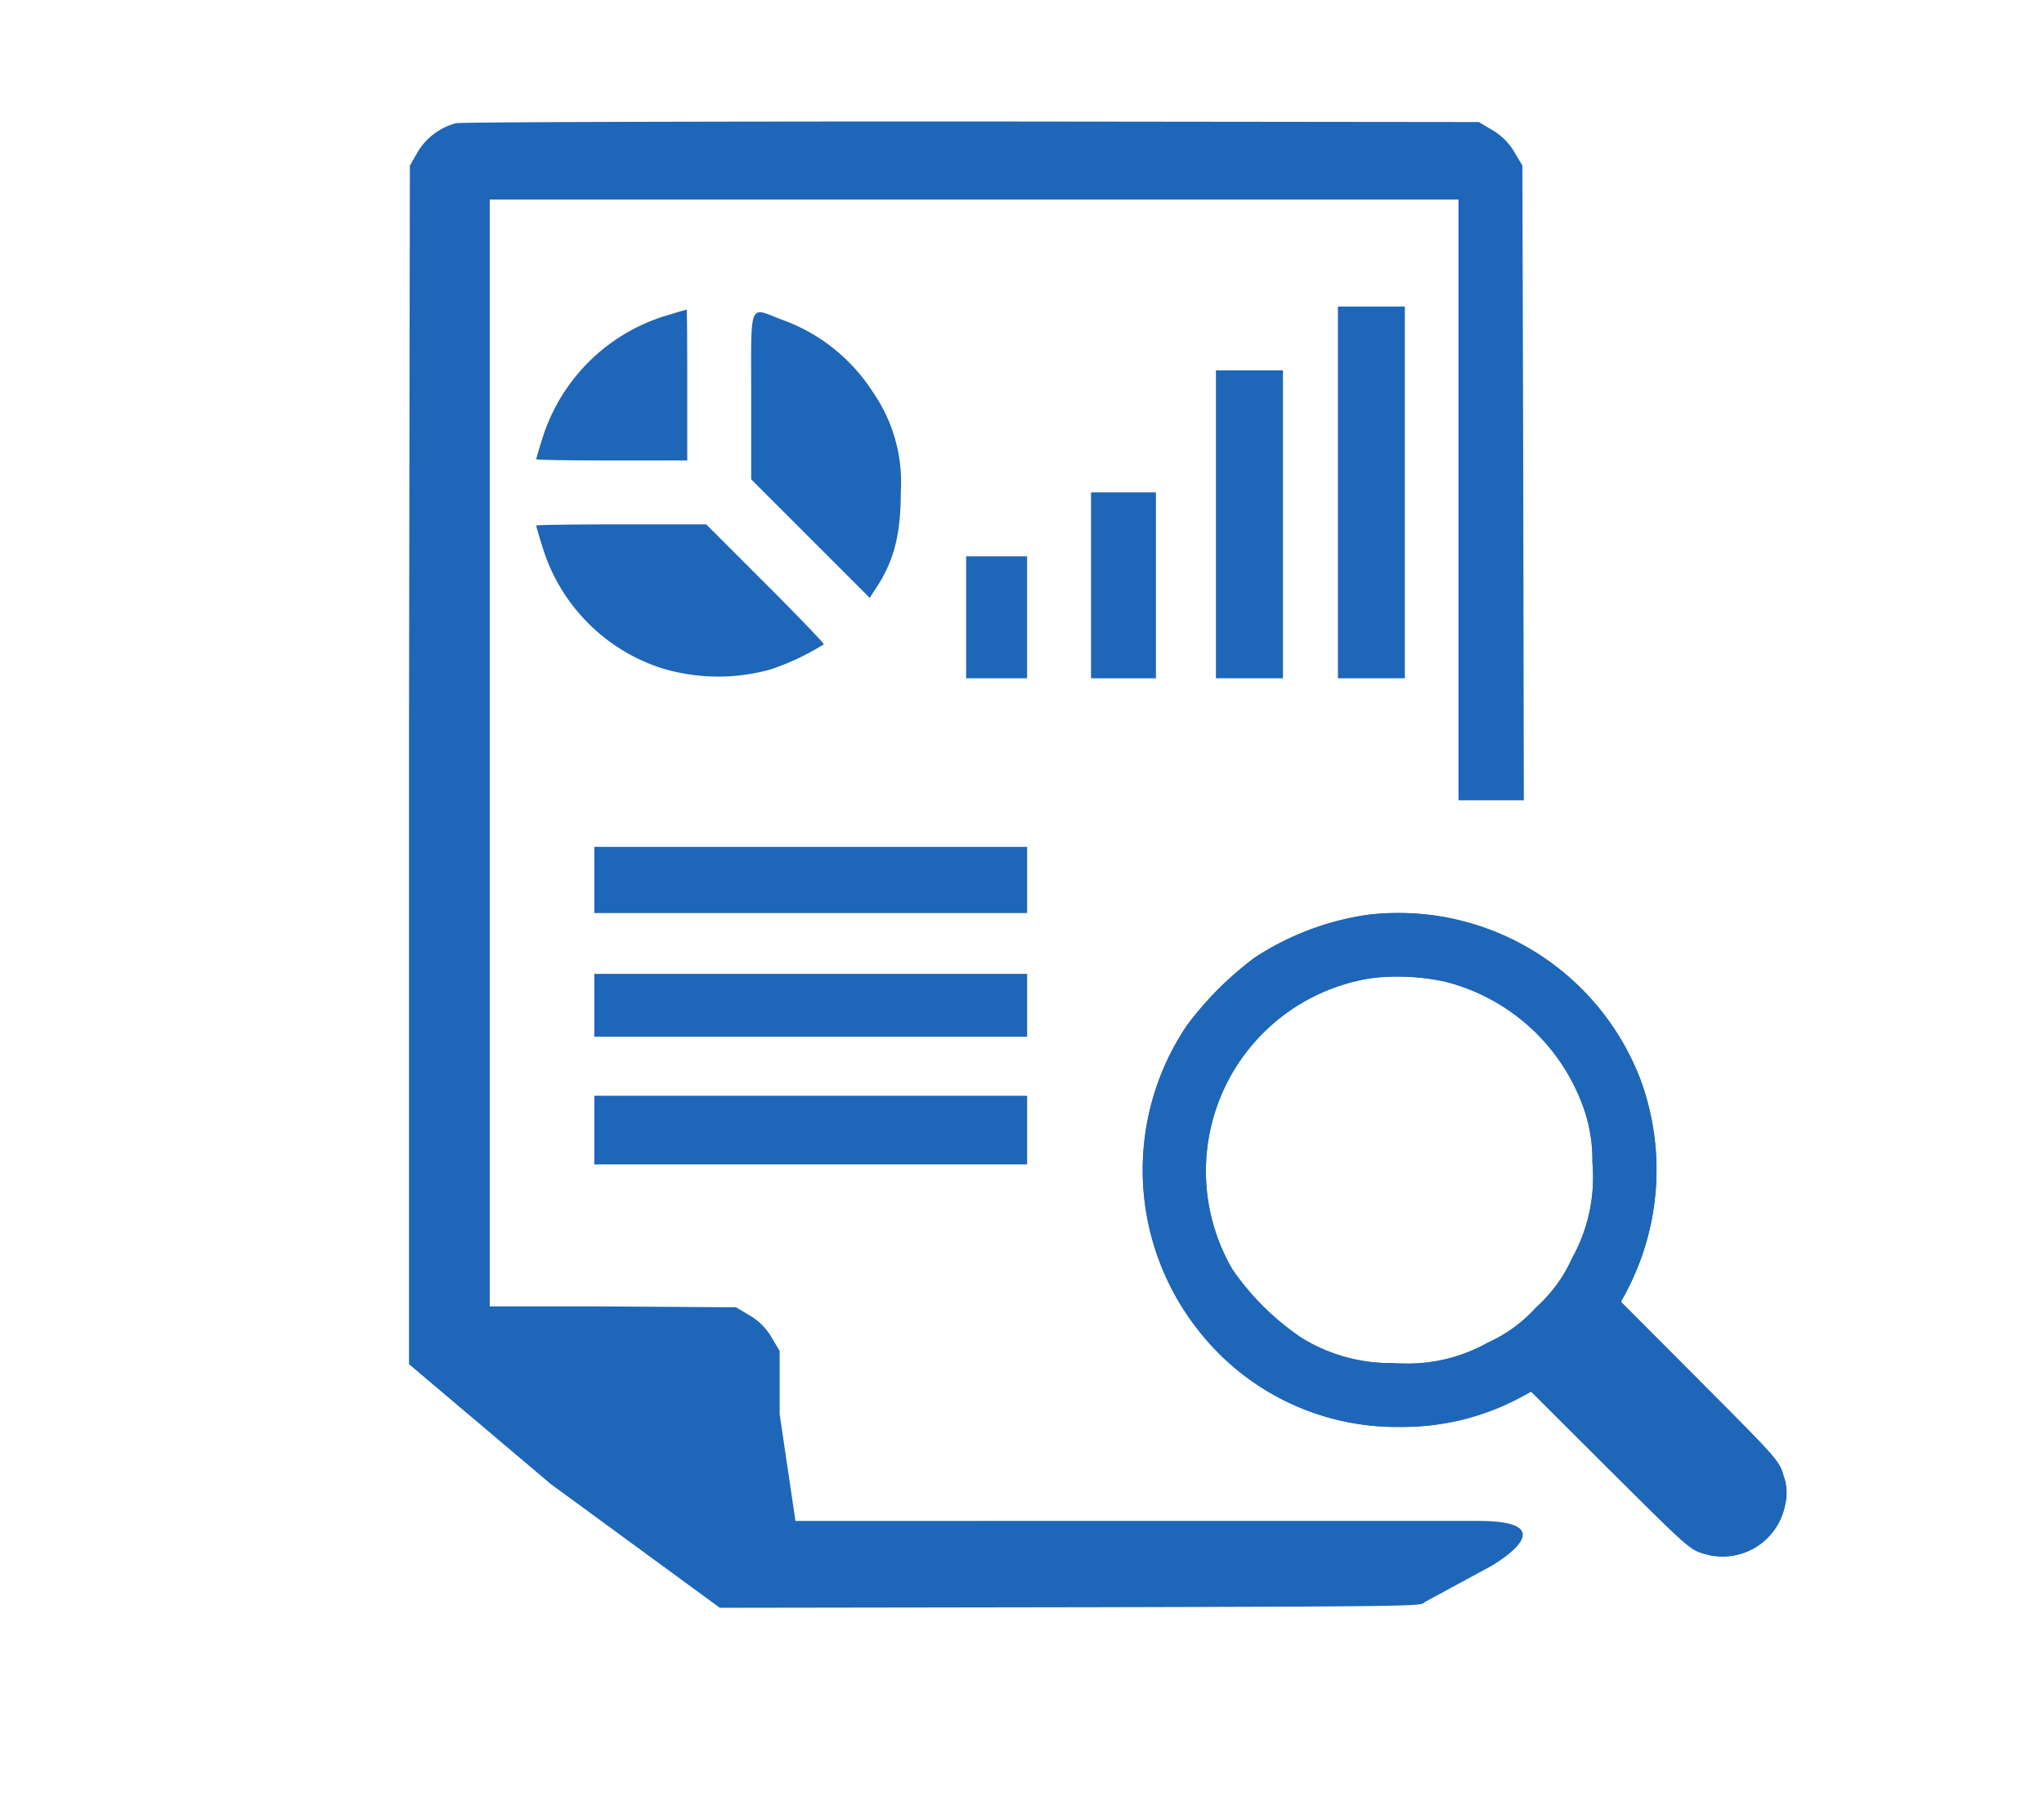
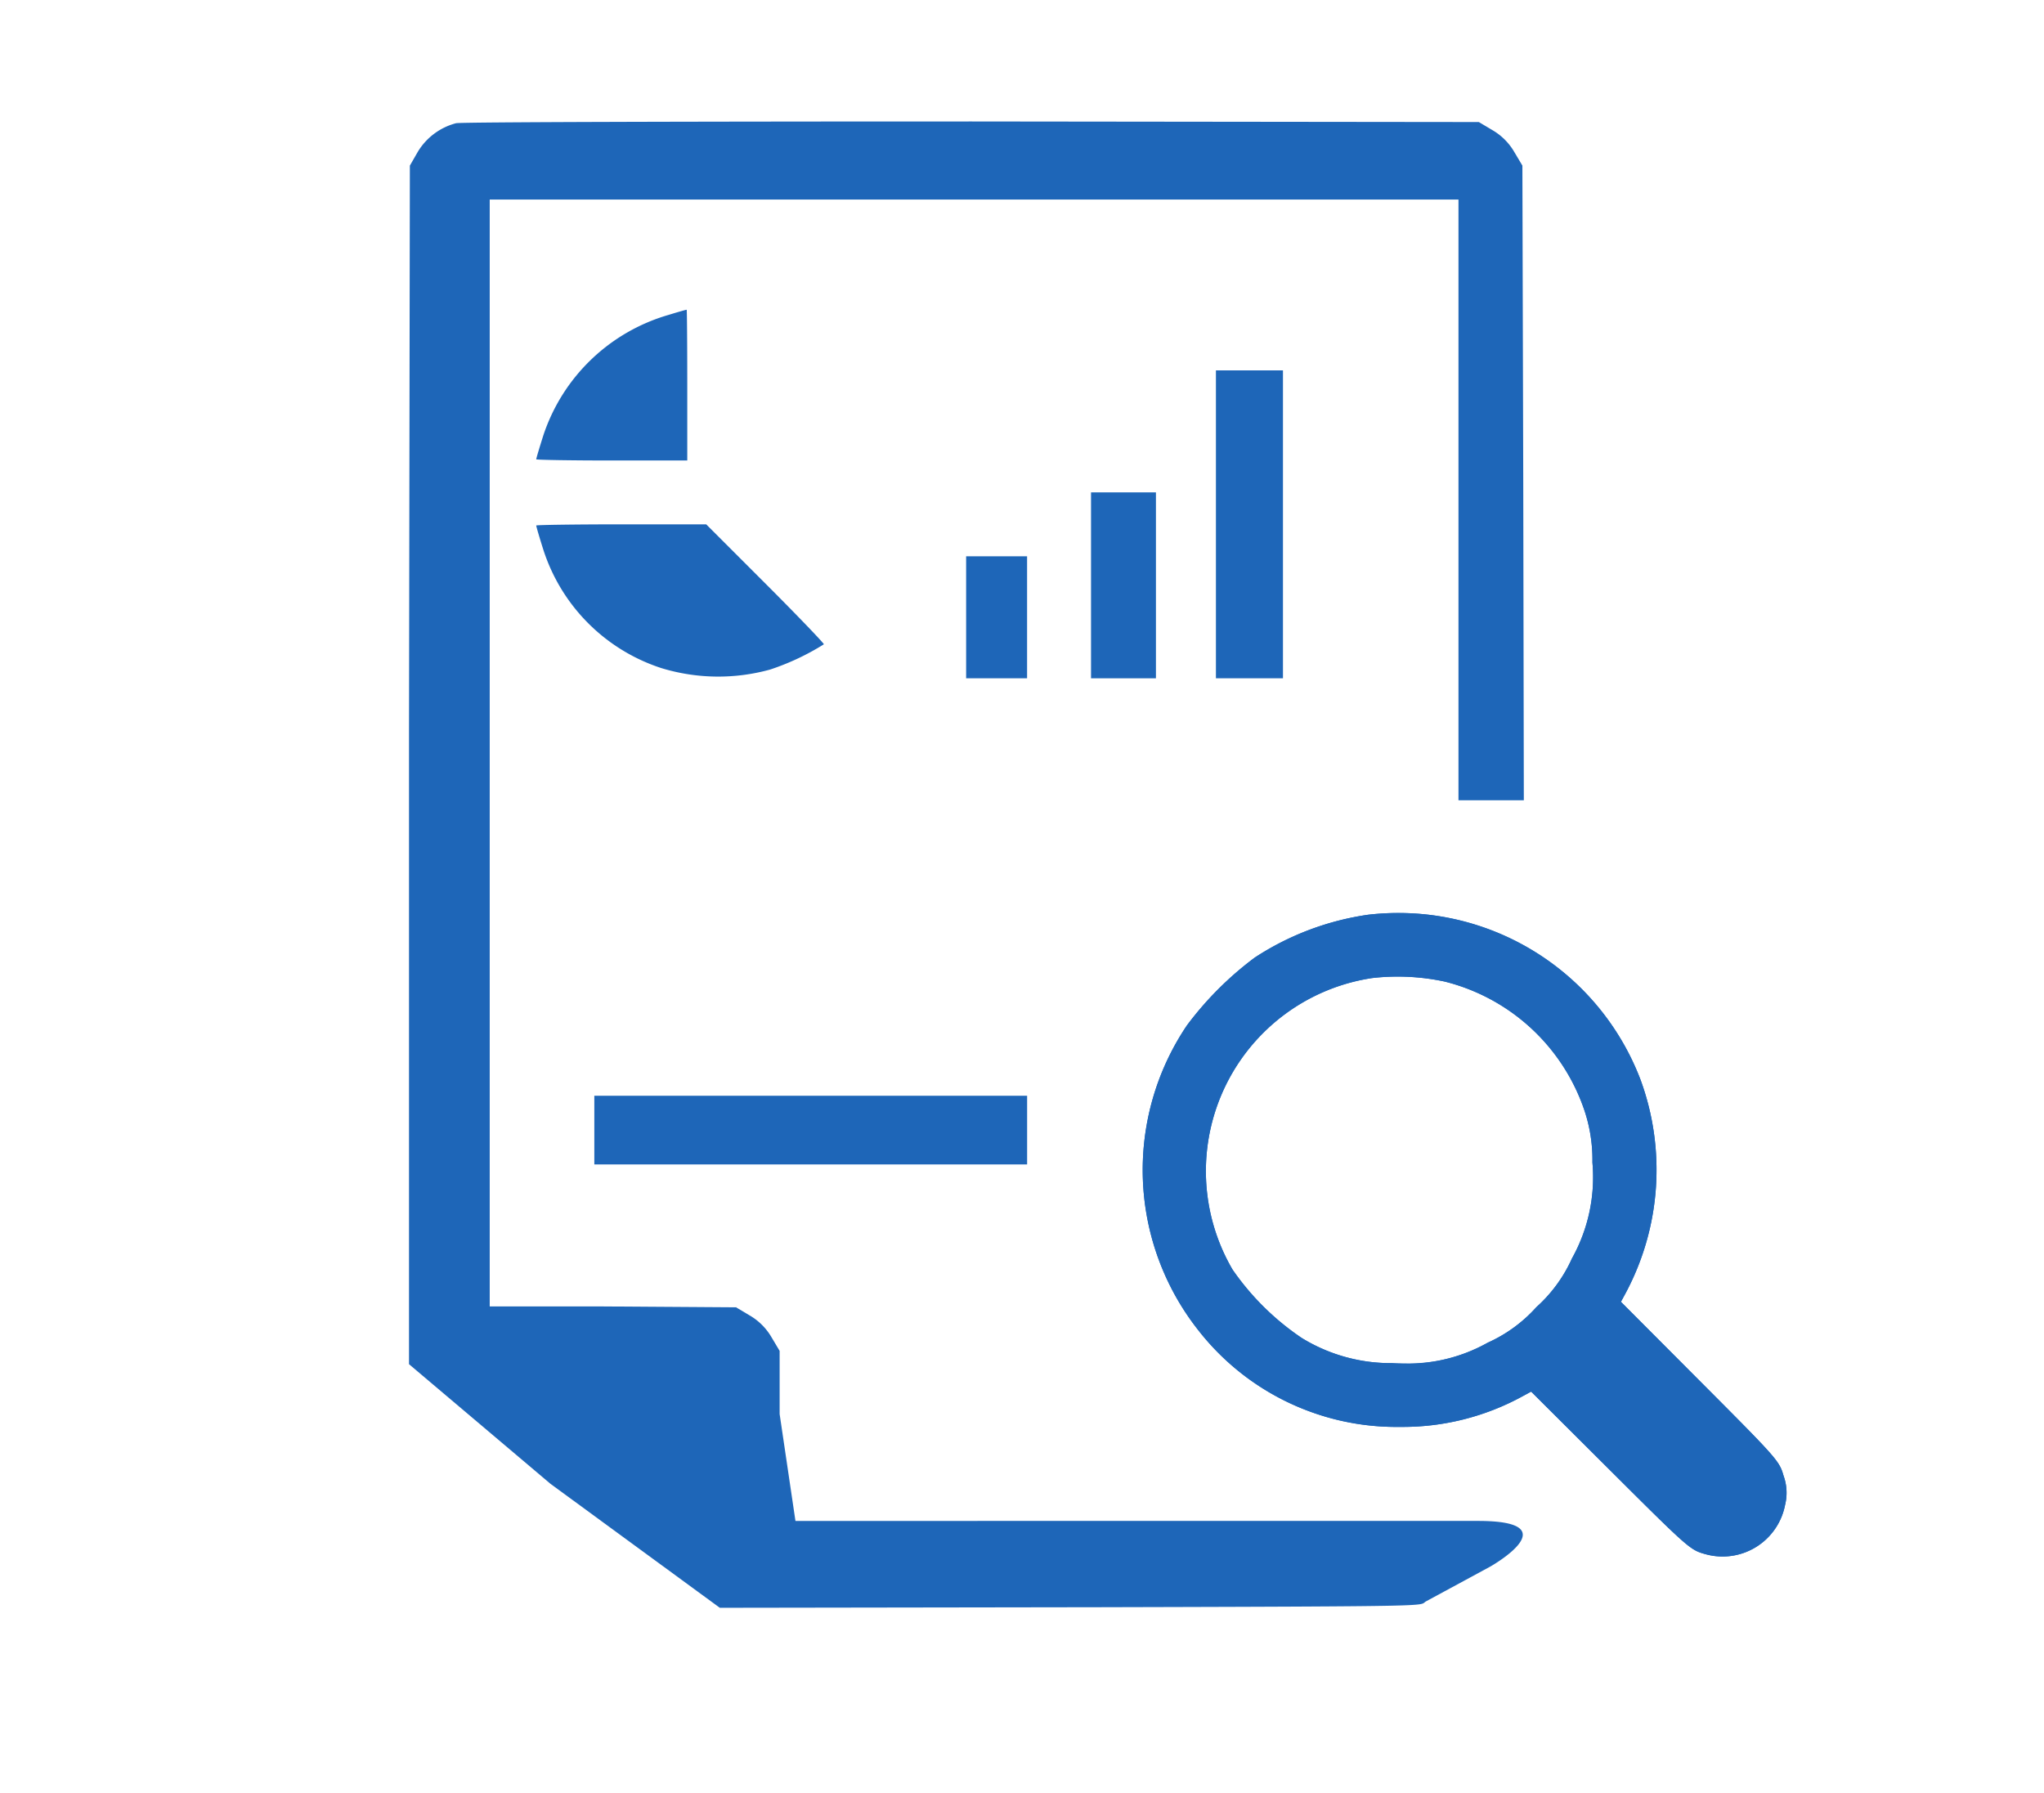
<svg xmlns="http://www.w3.org/2000/svg" width="171" height="150" viewBox="0 0 171 150">
  <g id="icon_3" transform="translate(-5882 -1414)">
    <rect id="Rectangle_18658" data-name="Rectangle 18658" width="171" height="150" transform="translate(5882 1414)" fill="none" />
    <g id="icon_3-2" data-name="icon_3" transform="translate(5916.217 1424.163)">
      <path id="Path_7005" data-name="Path 7005" d="M13.983-501.765a5.3,5.3,0,0,0-3.208,2.406l-.656,1.142-.072,47.264v53.006l11.831,10.006,14.172,10.375,31.76-.048c29.015-.072,26.657-.1,27.313-.486,1.53-.826,5.407-2.928,5.407-2.928s6.71-3.805-1.046-3.805H42.377l-1.323-8.94v-5.285l-.68-1.142a5.047,5.047,0,0,0-1.822-1.822l-1.142-.68L26.3-402.777H16.8v-92.6H97.845v50.254h5.468l-.048-26.561-.072-26.535-.68-1.142a5.047,5.047,0,0,0-1.822-1.822l-1.142-.68-42.4-.048C33.813-501.911,14.4-501.863,13.983-501.765Z" transform="translate(-10.047 501.91)" fill="#1e66b8" />
-       <path id="Path_7006" data-name="Path 7006" d="M622.76-364.388v15.552h5.6v-31.1h-5.6Z" transform="translate(-545.047 395.418)" fill="#1e66b8" />
      <path id="Path_7007" data-name="Path 7007" d="M105.307-377.4a15.6,15.6,0,0,0-10.449,10.035c-.34,1.069-.608,1.968-.608,2.041,0,.048,2.843.1,6.318.1h6.318v-6.318c0-3.475-.024-6.318-.048-6.293C106.789-377.841,106.109-377.647,105.307-377.4Z" transform="translate(-83.607 393.586)" fill="#1e66b8" />
-       <path id="Path_7008" data-name="Path 7008" d="M235.923-369.146v6.975l4.957,4.957,4.957,4.957.728-1.118c1.336-2.138,1.872-4.3,1.872-7.7a13.229,13.229,0,0,0-2.308-8.359,15.09,15.09,0,0,0-7.655-6.1C235.679-376.605,235.923-377.189,235.923-369.146Z" transform="translate(-207.296 392.108)" fill="#1e66b8" />
      <path id="Path_7009" data-name="Path 7009" d="M542.34-324.941v12.879h5.608V-337.82H542.34Z" transform="translate(-474.833 358.643)" fill="#1e66b8" />
      <path id="Path_7010" data-name="Path 7010" d="M460-249.623v7.777h5.43V-257.4H460Z" transform="translate(-402.942 288.429)" fill="#1e66b8" />
      <path id="Path_7011" data-name="Path 7011" d="M94.25-236.224c0,.074.268,1,.608,2.066a15.361,15.361,0,0,0,9.865,9.865,16.29,16.29,0,0,0,9.089.122,20.678,20.678,0,0,0,4.5-2.114c.048-.048-2.138-2.333-4.86-5.055l-4.981-4.981h-7.1C97.458-236.321,94.25-236.272,94.25-236.224Z" transform="translate(-83.607 270.024)" fill="#1e66b8" />
-       <path id="Path_7012" data-name="Path 7012" d="M377.66-210.157v5.1h5.1V-215.26h-5.1Z" transform="translate(-331.051 251.637)" fill="#1e66b8" />
-       <path id="Path_7013" data-name="Path 7013" d="M132.55-9.522v2.768h36.208V-12.29H132.55Z" transform="translate(-117.046 72.975)" fill="#1e66b8" />
+       <path id="Path_7012" data-name="Path 7012" d="M377.66-210.157v5.1h5.1V-215.26h-5.1" transform="translate(-331.051 251.637)" fill="#1e66b8" />
      <path id="Path_7093" data-name="Path 7093" d="M519.986-11.519a23.34,23.34,0,0,0-9.494,3.586,27.819,27.819,0,0,0-5.675,5.675,21.633,21.633,0,0,0,.992,25.549,21.022,21.022,0,0,0,16.836,8.039,20.864,20.864,0,0,0,10.232-2.553l.738-.4L540.261,35c6.477,6.456,6.667,6.625,7.891,6.962a5.323,5.323,0,0,0,6.709-4.114,4.187,4.187,0,0,0-.127-2.426c-.358-1.245-.485-1.393-6.983-7.912l-6.625-6.646.4-.738A21.882,21.882,0,0,0,542.772,2.3,21.684,21.684,0,0,0,519.986-11.519Zm6.392,5.59a16.587,16.587,0,0,1,11.688,10.76,12.991,12.991,0,0,1,.675,4.367,13.929,13.929,0,0,1-1.709,8.039,12.168,12.168,0,0,1-2.975,4.072,12.158,12.158,0,0,1-4.072,2.975,13.929,13.929,0,0,1-8.039,1.709,14.19,14.19,0,0,1-7.532-2.11,21.907,21.907,0,0,1-5.781-5.717A16.332,16.332,0,0,1,520.323-6.223,18.776,18.776,0,0,1,526.379-5.929Z" transform="translate(-439.738 77.881)" fill="#1e66b8" />
      <path id="Path_7014_-_Outline" data-name="Path 7014 - Outline" d="M522.46-10.631a20.633,20.633,0,0,0-2.353.135,22.211,22.211,0,0,0-9.038,3.417,26.946,26.946,0,0,0-5.4,5.4,20.683,20.683,0,0,0-2.265,18.64,20.216,20.216,0,0,0,3.206,5.685,20.666,20.666,0,0,0,25.775,5.227L533.8,27.1l7.19,7.167c3.18,3.169,4.885,4.864,5.87,5.733a3.169,3.169,0,0,0,1.567.966l.01,0a4.4,4.4,0,0,0,1.212.172,4.307,4.307,0,0,0,4.2-3.5,3.2,3.2,0,0,0-.108-1.941c-.276-.957-.3-1.025-6.721-7.465l-7.167-7.19.767-1.412A20.887,20.887,0,0,0,541.8,2.65a19.783,19.783,0,0,0-7.544-9.625,21.041,21.041,0,0,0-5.577-2.7,20.8,20.8,0,0,0-6.221-.955h0m4.177,3.7A17.7,17.7,0,0,1,539.042,4.5l0,.006a13.941,13.941,0,0,1,.727,4.655,14.993,14.993,0,0,1-1.815,8.533,13.109,13.109,0,0,1-3.17,4.344,13.087,13.087,0,0,1-4.34,3.168,14.445,14.445,0,0,1-7.363,1.84c-.365,0-.749-.008-1.172-.023a15.181,15.181,0,0,1-8.019-2.251,22.787,22.787,0,0,1-6.147-6.083,17.258,17.258,0,0,1-.715-16.16,17.464,17.464,0,0,1,13.13-9.769,13.772,13.772,0,0,1,2.115-.139,19.231,19.231,0,0,1,4.361.453m-4.176-4.735A21.641,21.641,0,0,1,542.772,2.3a21.882,21.882,0,0,1-1.245,17.828l-.4.738,6.625,6.646c6.5,6.519,6.625,6.667,6.983,7.912a4.187,4.187,0,0,1,.127,2.426,5.323,5.323,0,0,1-6.709,4.114c-1.224-.337-1.414-.506-7.891-6.962l-6.646-6.625-.738.4a20.864,20.864,0,0,1-10.232,2.553,21.022,21.022,0,0,1-16.836-8.039,21.633,21.633,0,0,1-.992-25.549,27.818,27.818,0,0,1,5.675-5.675,23.34,23.34,0,0,1,9.494-3.586A21.567,21.567,0,0,1,522.462-11.661Zm.623,37.677a13.449,13.449,0,0,0,6.9-1.732,12.158,12.158,0,0,0,4.072-2.975,12.168,12.168,0,0,0,2.975-4.072A13.929,13.929,0,0,0,538.742,9.2a12.991,12.991,0,0,0-.675-4.367,16.587,16.587,0,0,0-11.688-10.76,18.776,18.776,0,0,0-6.055-.294,16.332,16.332,0,0,0-11.689,24.389,21.908,21.908,0,0,0,5.781,5.717,14.19,14.19,0,0,0,7.532,2.11C522.348,26.008,522.726,26.016,523.084,26.016Z" transform="translate(-439.738 77.881)" fill="#1e66b8" />
-       <path id="Path_7015" data-name="Path 7015" d="M132.55,72.676V75.3h36.208V70.05H132.55Z" transform="translate(-117.046 1.262)" fill="#1e66b8" />
      <path id="Path_7016" data-name="Path 7016" d="M132.55,155.264v2.874h36.208V152.39H132.55Z" transform="translate(-117.046 -70.884)" fill="#1e66b8" />
    </g>
  </g>
</svg>